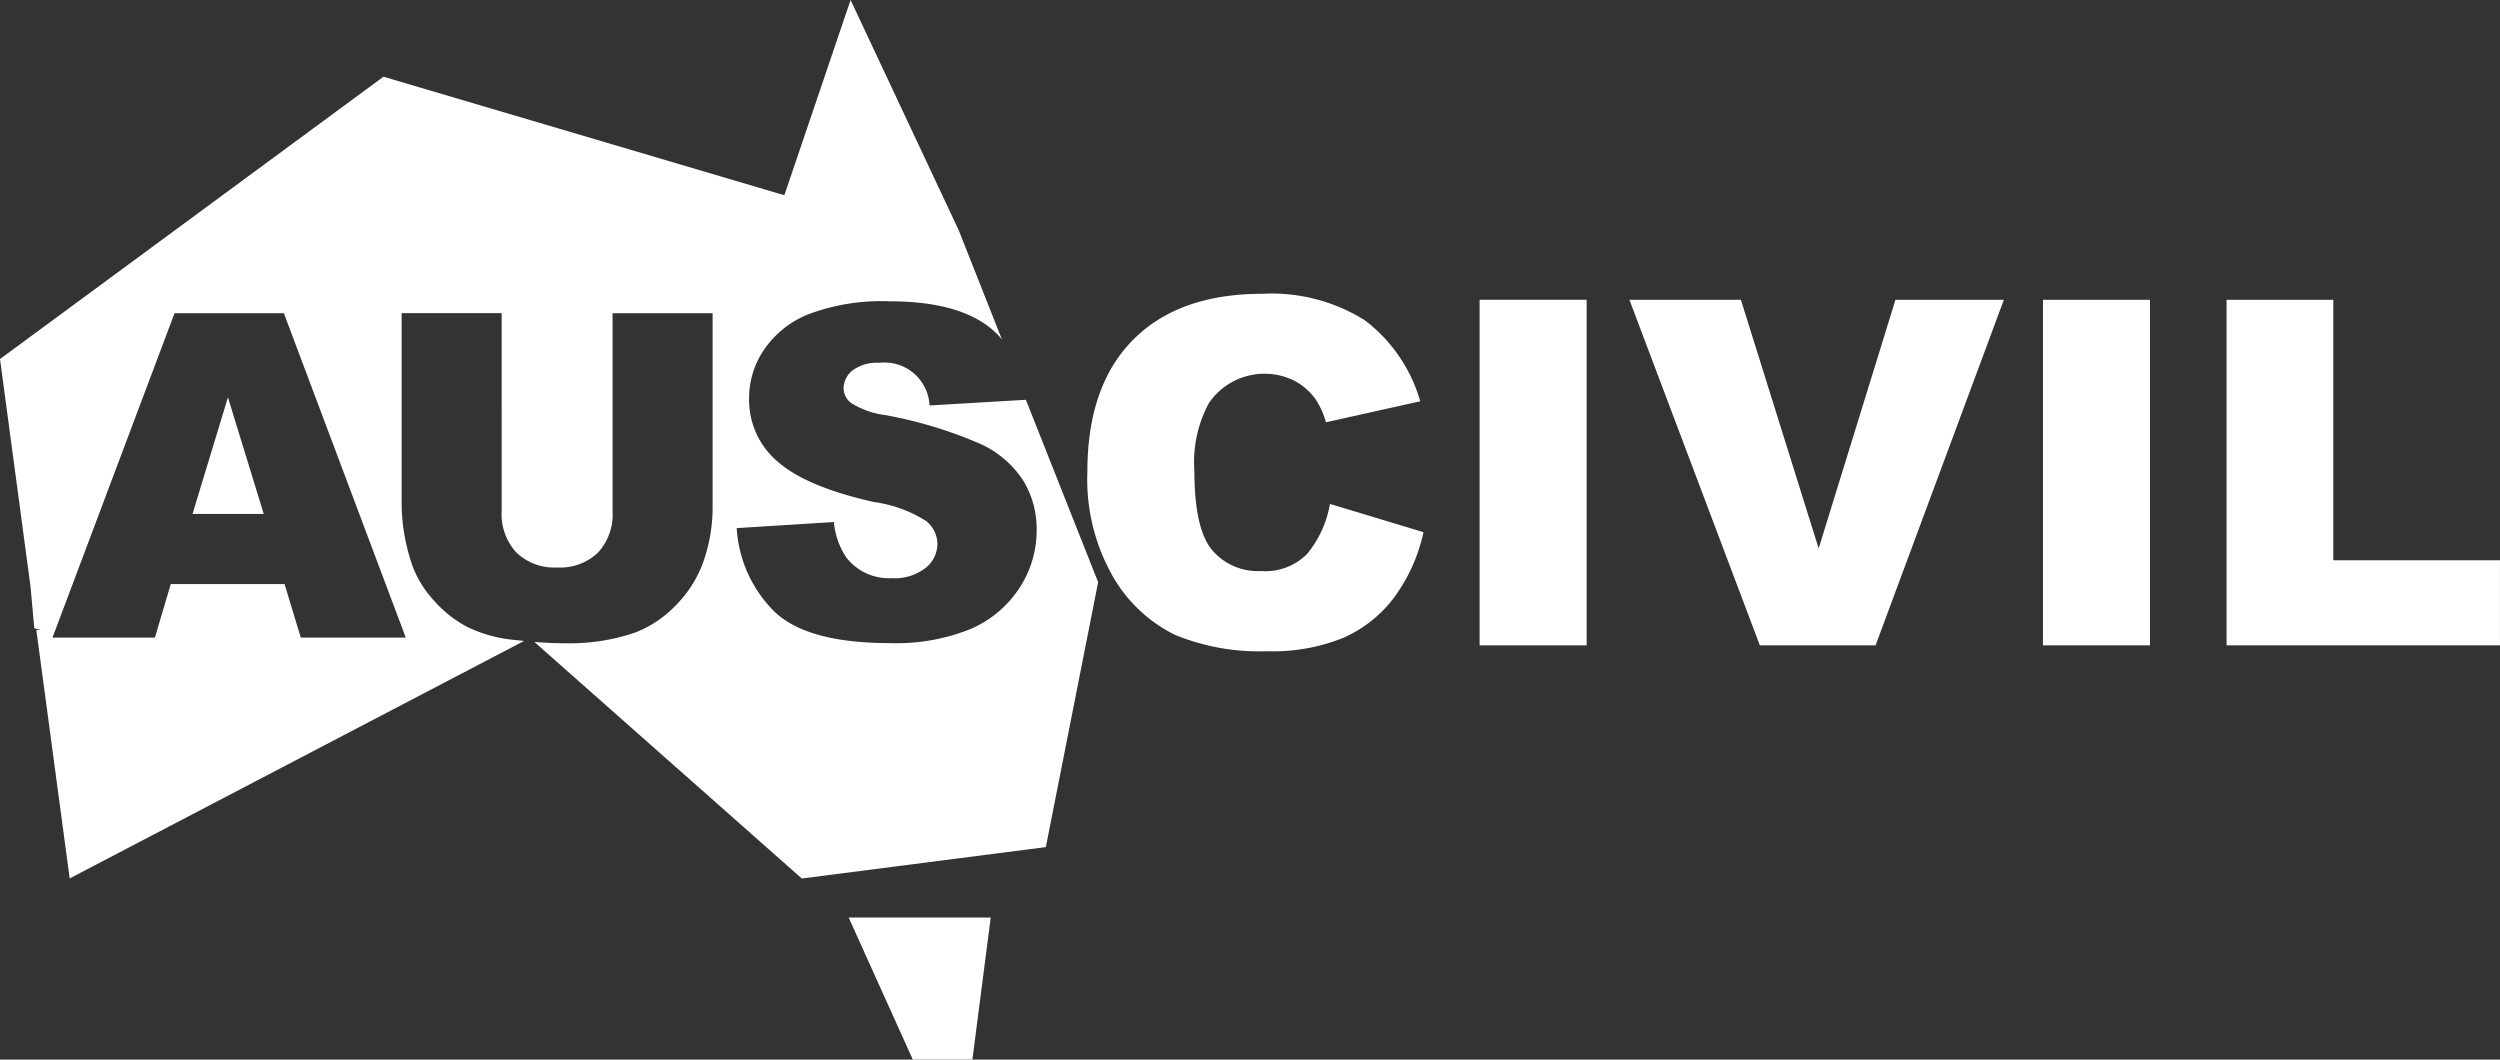
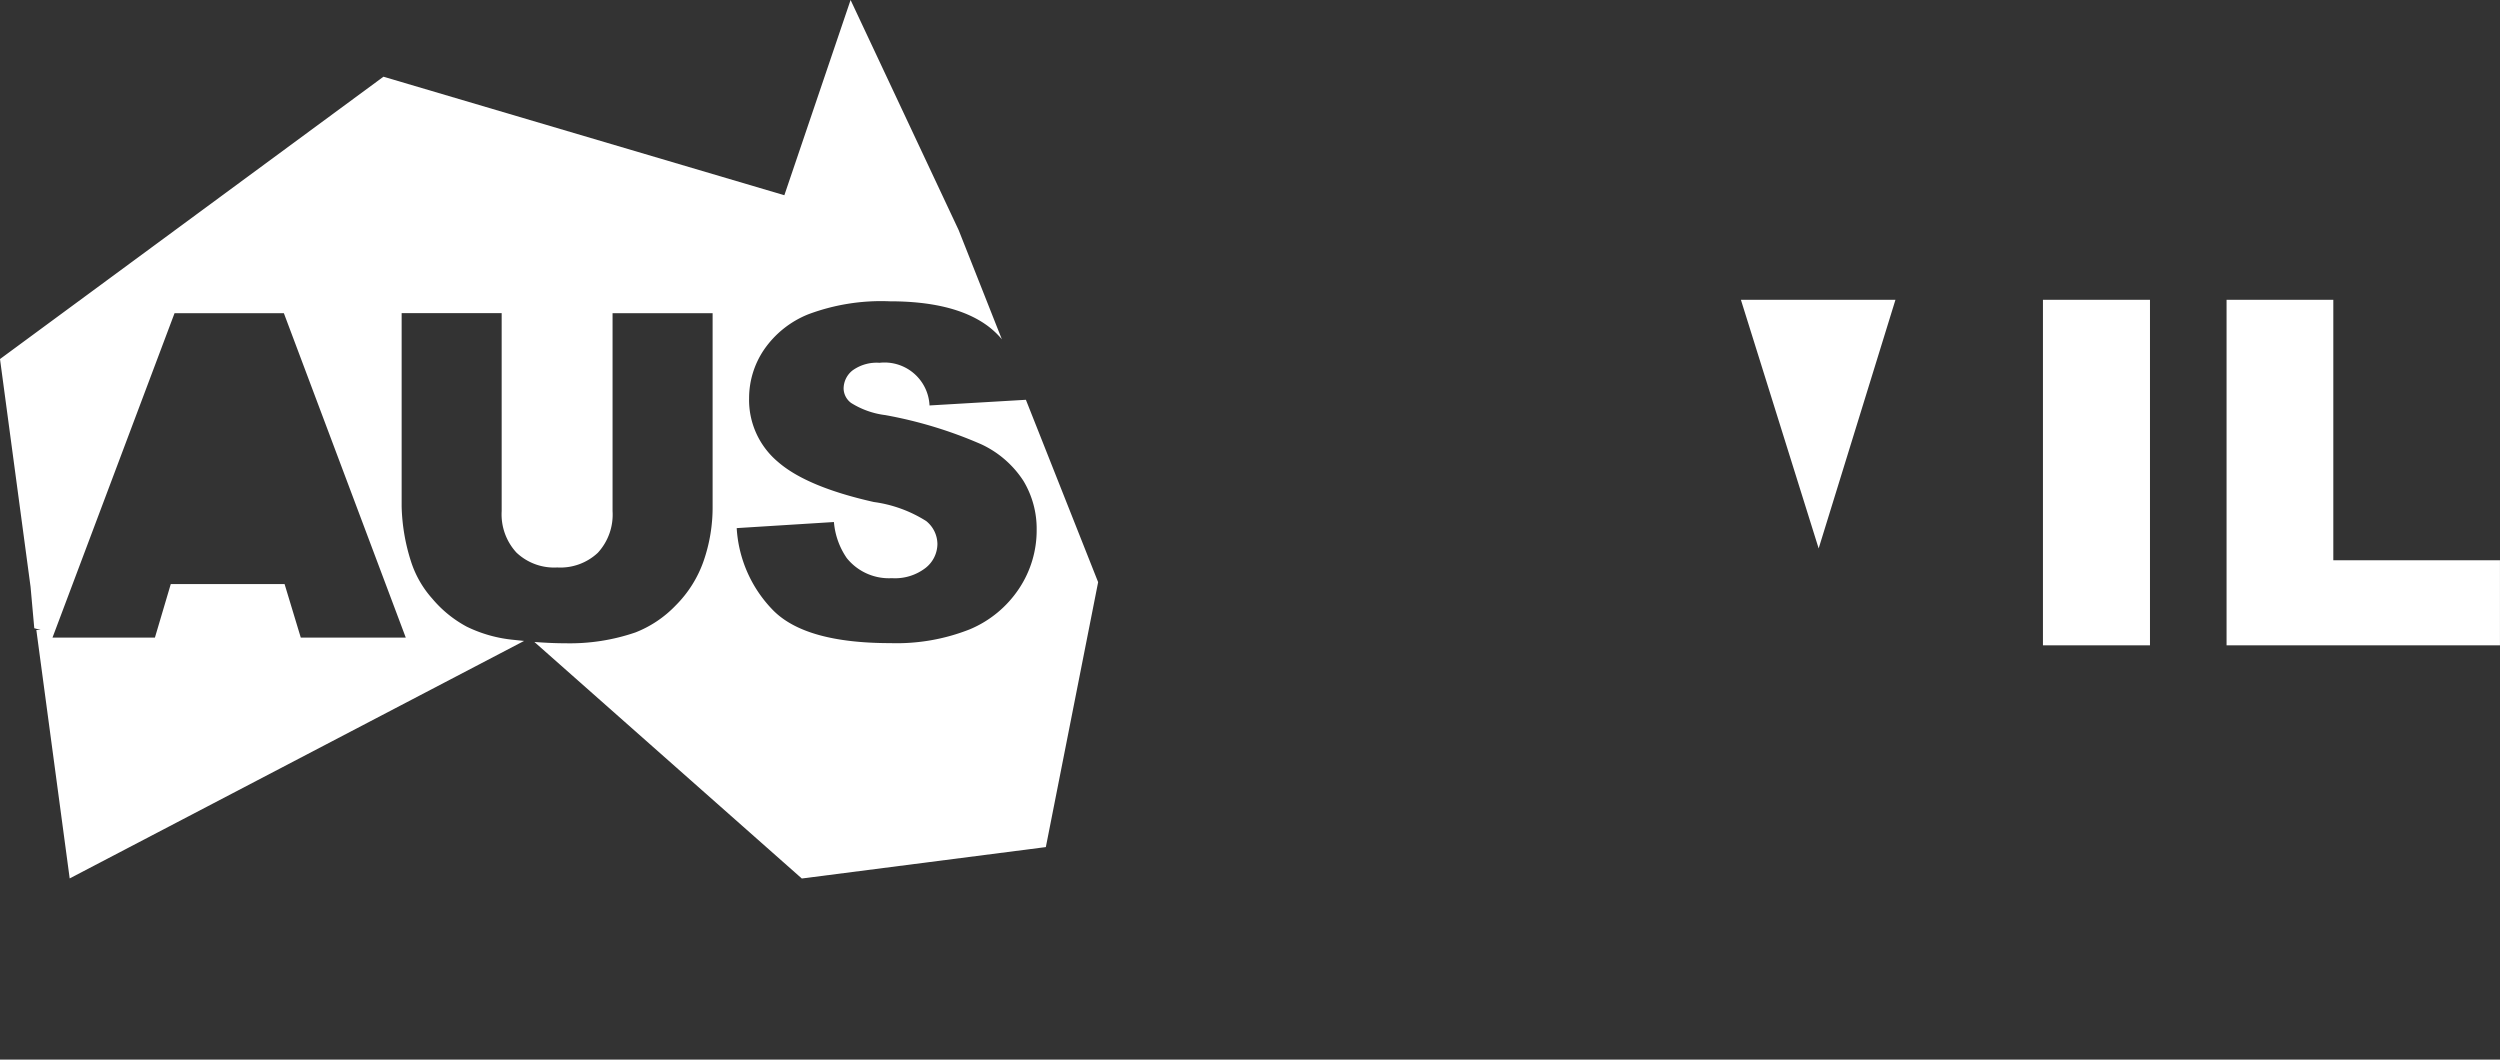
<svg xmlns="http://www.w3.org/2000/svg" width="173.306" height="73.453" viewBox="0 0 173.306 73.453">
  <rect x="0" y="0" width="173.306" height="73.453" fill="#333333" stroke="none" />
  <g transform="translate(-9458.347 1085)">
    <g transform="translate(9533.724 -1064.632)">
-       <path d="M264.876,81.594l6.488,1.96a11.892,11.892,0,0,1-2.06,4.558,8.935,8.935,0,0,1-3.488,2.762,13.067,13.067,0,0,1-5.3.933,15.391,15.391,0,0,1-6.381-1.136,10.109,10.109,0,0,1-4.272-3.993,13.548,13.548,0,0,1-1.8-7.317q0-5.944,3.163-9.137t8.946-3.194a12.16,12.16,0,0,1,7.116,1.829,10.777,10.777,0,0,1,3.85,5.621L264.6,75.936a5.53,5.53,0,0,0-.72-1.6,4.255,4.255,0,0,0-1.519-1.307,4.671,4.671,0,0,0-5.868,1.565,8.6,8.6,0,0,0-1.012,4.716q0,3.984,1.209,5.46a4.146,4.146,0,0,0,3.4,1.477,4.063,4.063,0,0,0,3.212-1.194,7.411,7.411,0,0,0,1.577-3.464Z" transform="translate(-248.06 -67.03)" fill="#fff" />
-       <path d="M337.55,68.39h7.42V92.347h-7.42Z" transform="translate(-310.357 -67.977)" fill="#fff" />
-       <path d="M371.69,68.39h7.739l5.391,17.238,5.324-17.238h7.515l-8.894,23.957h-8.022L371.7,68.39Z" transform="translate(-334.123 -67.977)" fill="#fff" />
+       <path d="M371.69,68.39h7.739l5.391,17.238,5.324-17.238h7.515h-8.022L371.7,68.39Z" transform="translate(-334.123 -67.977)" fill="#fff" />
      <path d="M466.07,68.39h7.42V92.347h-7.42Z" transform="translate(-399.825 -67.977)" fill="#fff" />
      <path d="M507.96,68.383h7.4V86.439h11.553v5.9H507.96V68.38Z" transform="translate(-428.986 -67.97)" fill="#fff" />
    </g>
    <g transform="translate(9458.347 -1085)">
      <path d="M71.113,27.715l-6.676.392a3.122,3.122,0,0,0-3.47-2.957,2.851,2.851,0,0,0-1.86.523,1.609,1.609,0,0,0-.626,1.273,1.278,1.278,0,0,0,.517.985,5.785,5.785,0,0,0,2.376.845A29.914,29.914,0,0,1,68.026,30.8a6.994,6.994,0,0,1,2.923,2.54,6.436,6.436,0,0,1,.915,3.394A7.277,7.277,0,0,1,70.645,40.8a7.635,7.635,0,0,1-3.409,2.823,13.77,13.77,0,0,1-5.518.96q-5.848,0-8.1-2.252A8.88,8.88,0,0,1,51.07,36.61l6.74-.422a5.146,5.146,0,0,0,.89,2.5,3.746,3.746,0,0,0,3.127,1.392,3.46,3.46,0,0,0,2.337-.711,2.132,2.132,0,0,0,.82-1.65,2.064,2.064,0,0,0-.781-1.6A9.065,9.065,0,0,0,60.575,34.8q-4.658-1.048-6.646-2.783a5.6,5.6,0,0,1-2-4.424,5.989,5.989,0,0,1,1.024-3.336,6.777,6.777,0,0,1,3.081-2.47,14.389,14.389,0,0,1,5.637-.9q4.394,0,6.7,1.635a5.729,5.729,0,0,1,1.082,1l-.325-.817-1-2.531-1.671-4.221L58.965,0,54.373,13.534,26.582,5.318,0,24.89,2.118,40.678h0l.258,2.872.438.122H2.519L4.831,60.894l31.5-16.463c-.24-.024-.48-.049-.729-.076a9.454,9.454,0,0,1-3.245-.912A8.12,8.12,0,0,1,29.967,41.5a7.111,7.111,0,0,1-1.48-2.592,13.47,13.47,0,0,1-.644-3.8v-13.4h6.934V35.431A3.914,3.914,0,0,0,35.8,38.305a3.792,3.792,0,0,0,2.829,1.033,3.791,3.791,0,0,0,2.814-1.018,3.908,3.908,0,0,0,1.021-2.89V21.714H49.4v13.4a11.326,11.326,0,0,1-.62,3.765,8.132,8.132,0,0,1-1.948,3.1,7.794,7.794,0,0,1-2.783,1.863,14,14,0,0,1-4.862.751c-.675,0-1.392-.033-2.142-.091L55.583,60.9,72.5,58.722l3.625-18.366-5.011-12.65v.012ZM28.129,44.2H20.851l-1.124-3.713H11.839l-1.1,3.713h-7.1L12.1,21.711h7.578L28.129,44.2Z" fill="#fff" />
-       <path d="M43.92,98.733h4.938L46.375,90.65Z" transform="translate(-30.574 -63.105)" fill="#fff" />
-       <path d="M203.465,209.33l-1.27,9.845h-4.13l-4.446-9.845Z" transform="translate(-134.786 -145.722)" fill="#fff" />
    </g>
  </g>
</svg>